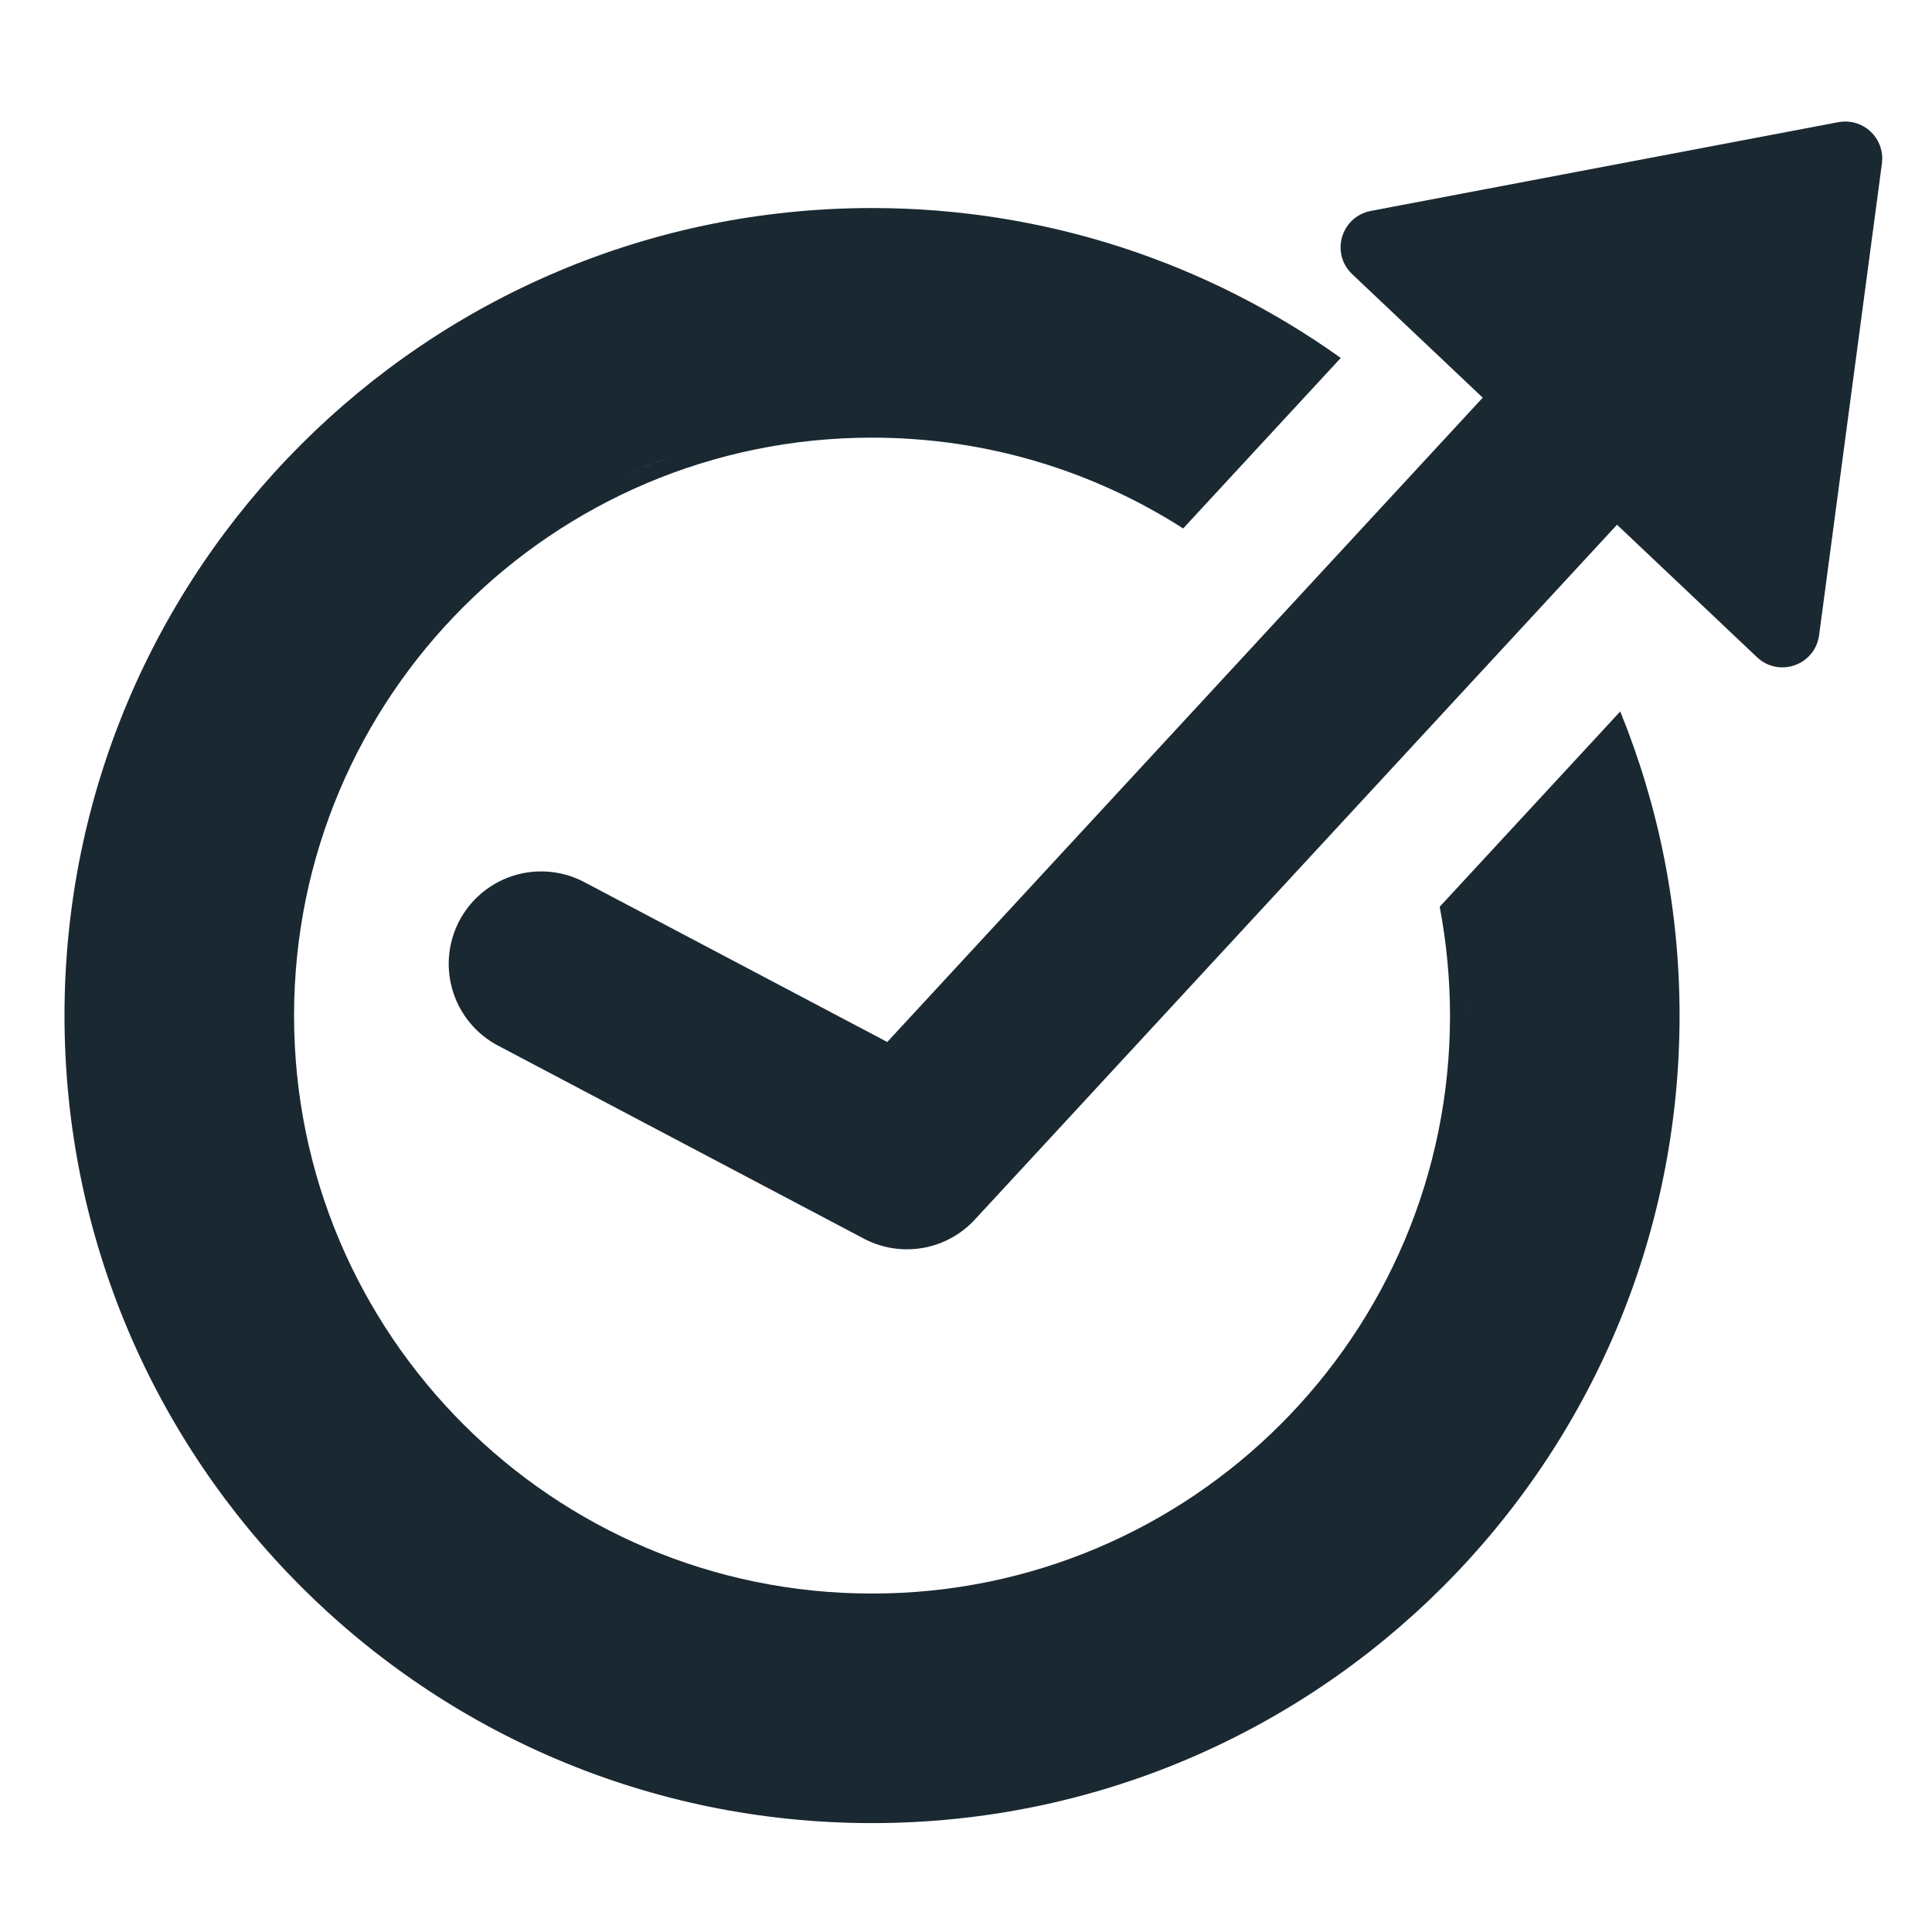
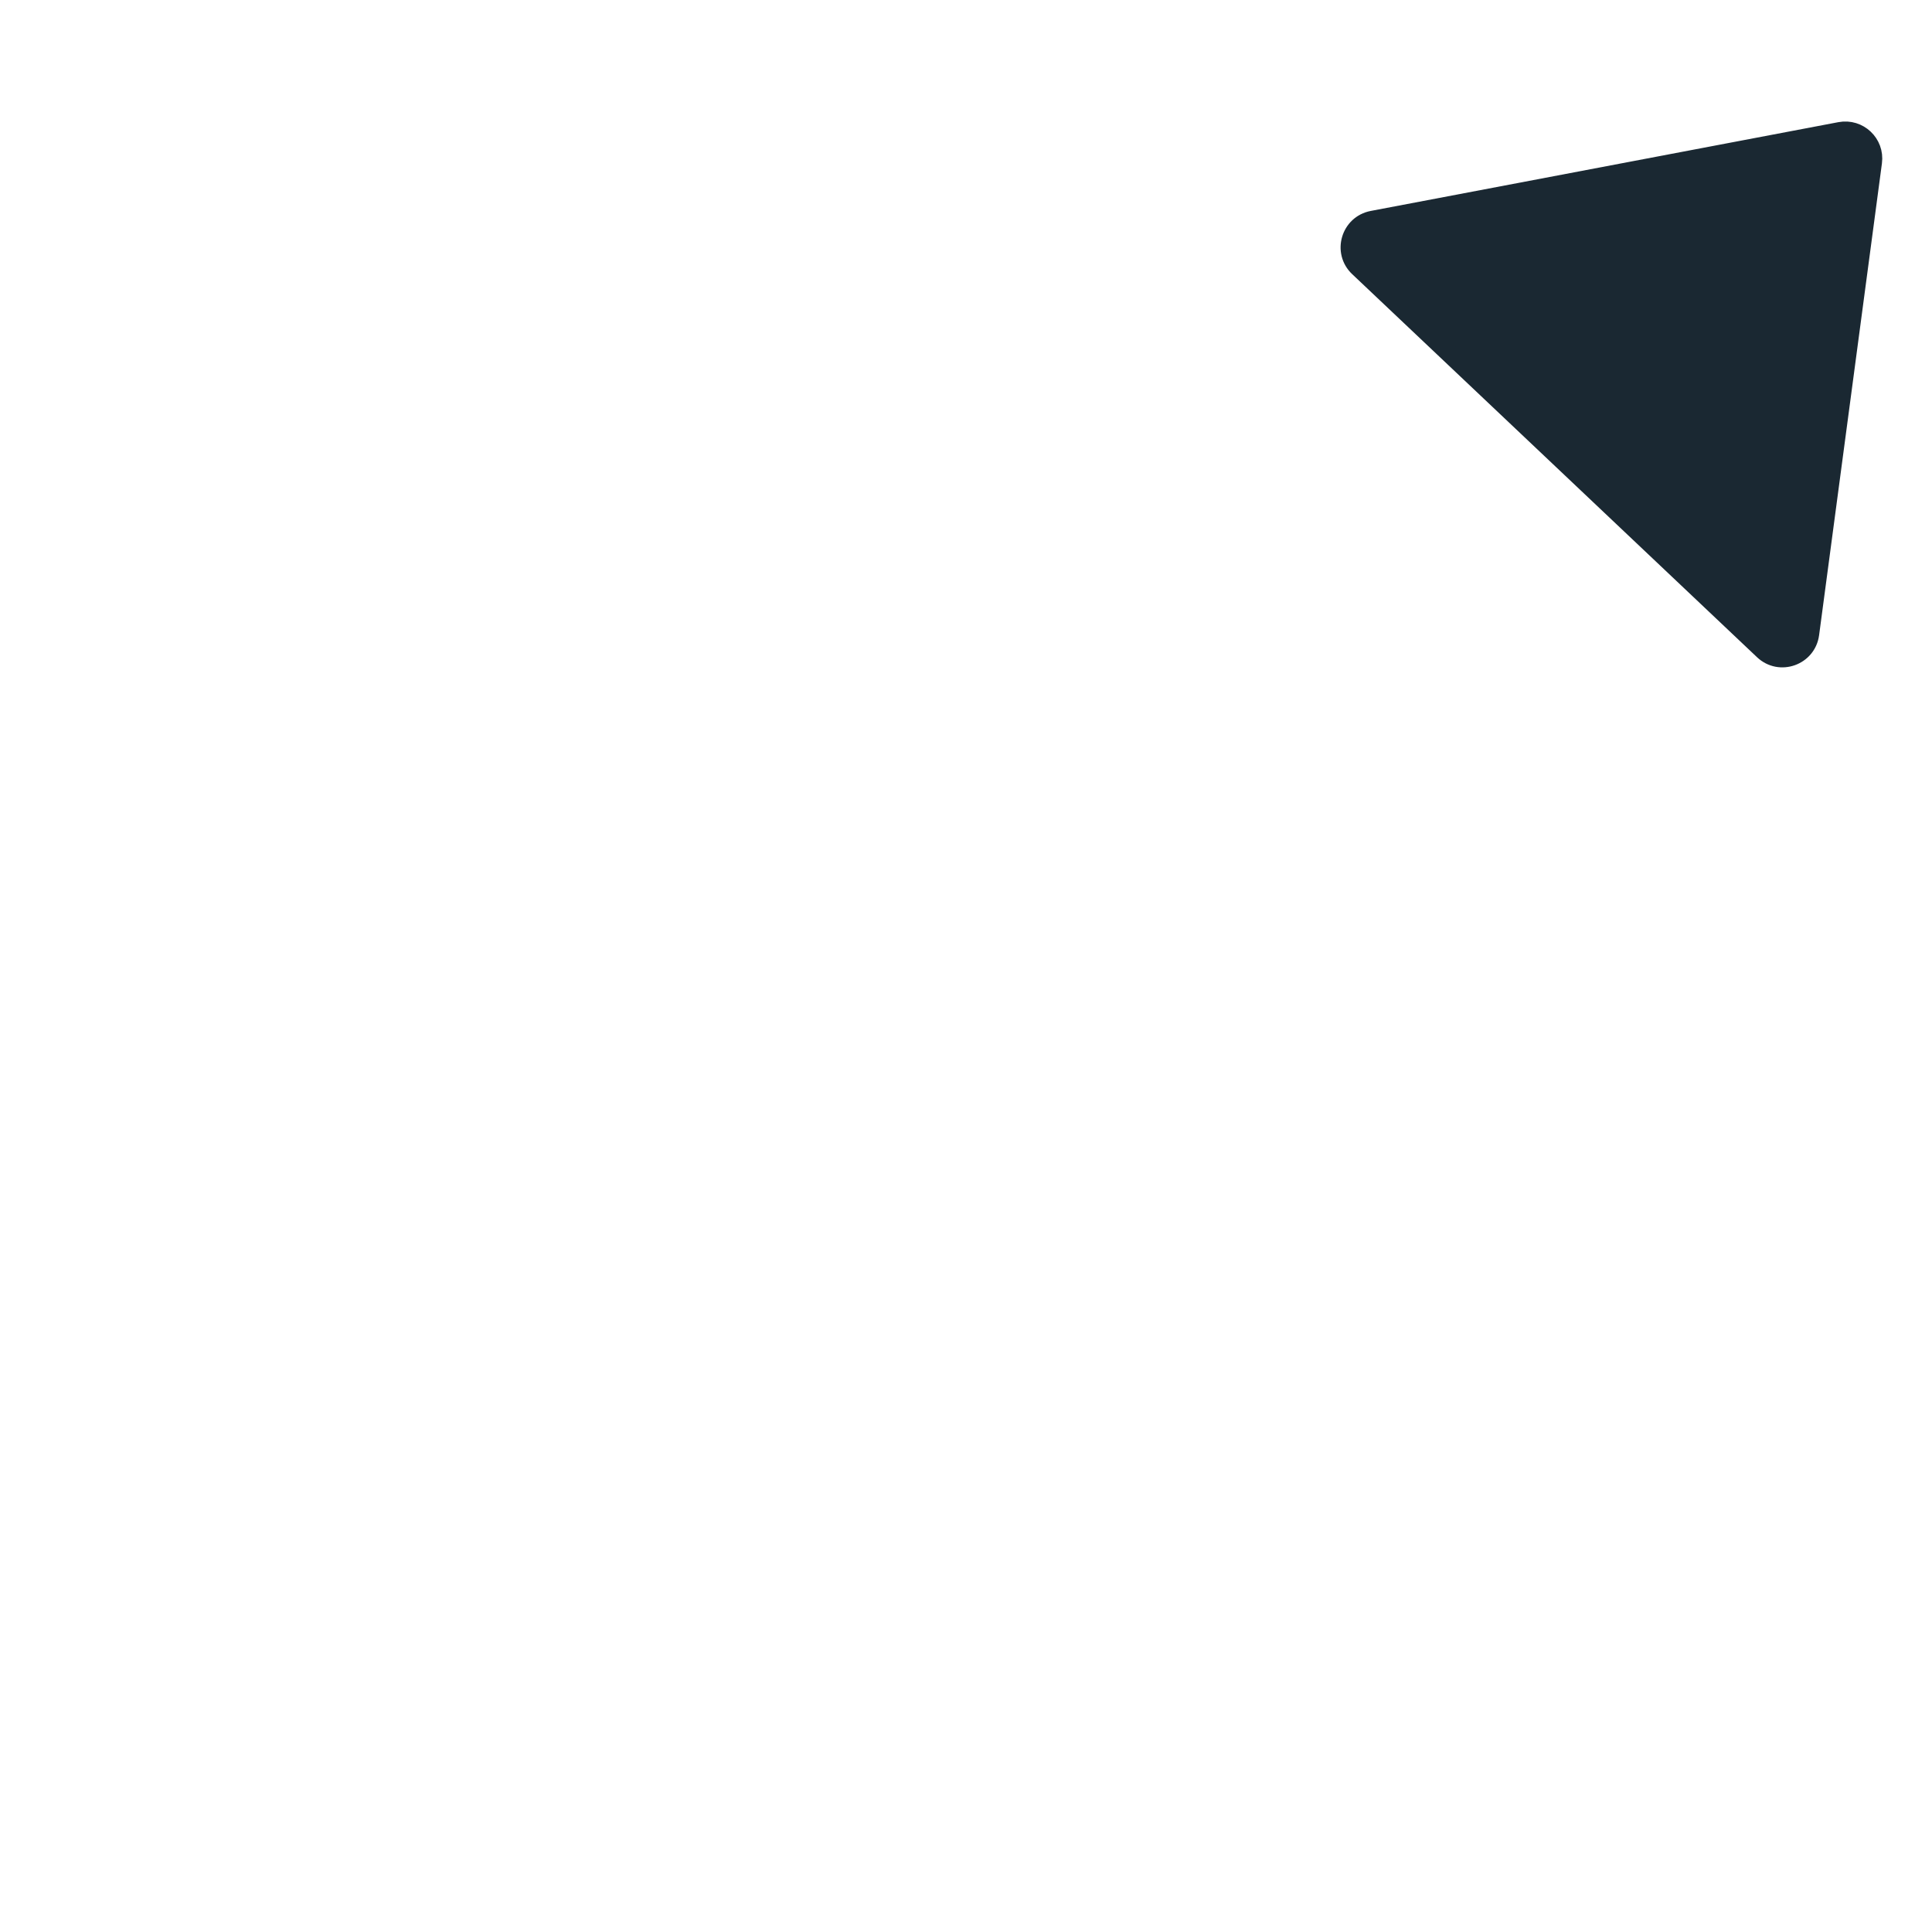
<svg xmlns="http://www.w3.org/2000/svg" width="44" height="44" viewBox="0 0 44 44" fill="none">
  <g clip-path="url(#clip0_3238_4631)">
-     <path d="M12.324 21.951L20.655 26.347L36.539 9.16" stroke="#1A2832" stroke-width="4.21" stroke-linecap="round" stroke-linejoin="round" />
    <path d="M41.907 2.989C42.33 2.909 42.708 3.266 42.651 3.693L41.22 14.439C41.152 14.95 40.534 15.169 40.16 14.815L30.94 6.091C30.565 5.737 30.75 5.108 31.256 5.011L41.907 2.989Z" fill="#1A2832" stroke="#1A2832" stroke-width="0.421" />
-     <path d="M19.859 4.738C23.84 4.738 27.525 6.003 30.535 8.152L26.946 12.035C24.901 10.726 22.468 9.967 19.859 9.967C12.591 9.967 6.698 15.86 6.697 23.129C6.697 30.398 12.59 36.292 19.859 36.292C27.129 36.292 33.023 30.398 33.023 23.129C33.022 22.282 32.941 21.454 32.788 20.651L36.9 16.203C37.77 18.341 38.251 20.679 38.251 23.129C38.251 33.286 30.017 41.52 19.859 41.52C9.703 41.52 1.469 33.286 1.469 23.129C1.469 12.972 9.703 4.739 19.859 4.738ZM33.085 25.956C33.097 25.898 33.108 25.84 33.12 25.781C33.108 25.84 33.097 25.898 33.085 25.956ZM33.27 24.862C33.281 24.782 33.291 24.702 33.3 24.622C33.291 24.702 33.281 24.782 33.27 24.862ZM33.315 24.475C33.323 24.4 33.329 24.324 33.335 24.249C33.329 24.324 33.323 24.4 33.315 24.475ZM33.349 24.075C33.353 24.015 33.357 23.954 33.36 23.894C33.357 23.954 33.353 24.015 33.349 24.075ZM33.382 23.129C33.382 23.016 33.382 22.903 33.379 22.79C33.382 22.903 33.383 23.016 33.383 23.129H33.382ZM15.211 10.427C14.9 10.541 14.595 10.666 14.295 10.802L14.597 10.67C14.799 10.585 15.003 10.504 15.21 10.428L15.211 10.427ZM33.155 25.602C33.172 25.51 33.188 25.417 33.203 25.323C33.188 25.417 33.172 25.51 33.155 25.602ZM33.217 25.237C33.232 25.142 33.246 25.046 33.259 24.949C33.246 25.046 33.232 25.142 33.217 25.237ZM33.369 23.708C33.372 23.633 33.375 23.557 33.377 23.481C33.375 23.557 33.372 23.633 33.369 23.708ZM33.378 23.479L33.377 23.481C33.38 23.366 33.382 23.251 33.382 23.135C33.382 23.25 33.381 23.364 33.378 23.479Z" fill="#1A2832" />
  </g>
  <defs>
    <clipPath id="clip0_3238_4631">
      <rect width="44" height="44" fill="white" />
    </clipPath>
  </defs>
</svg>